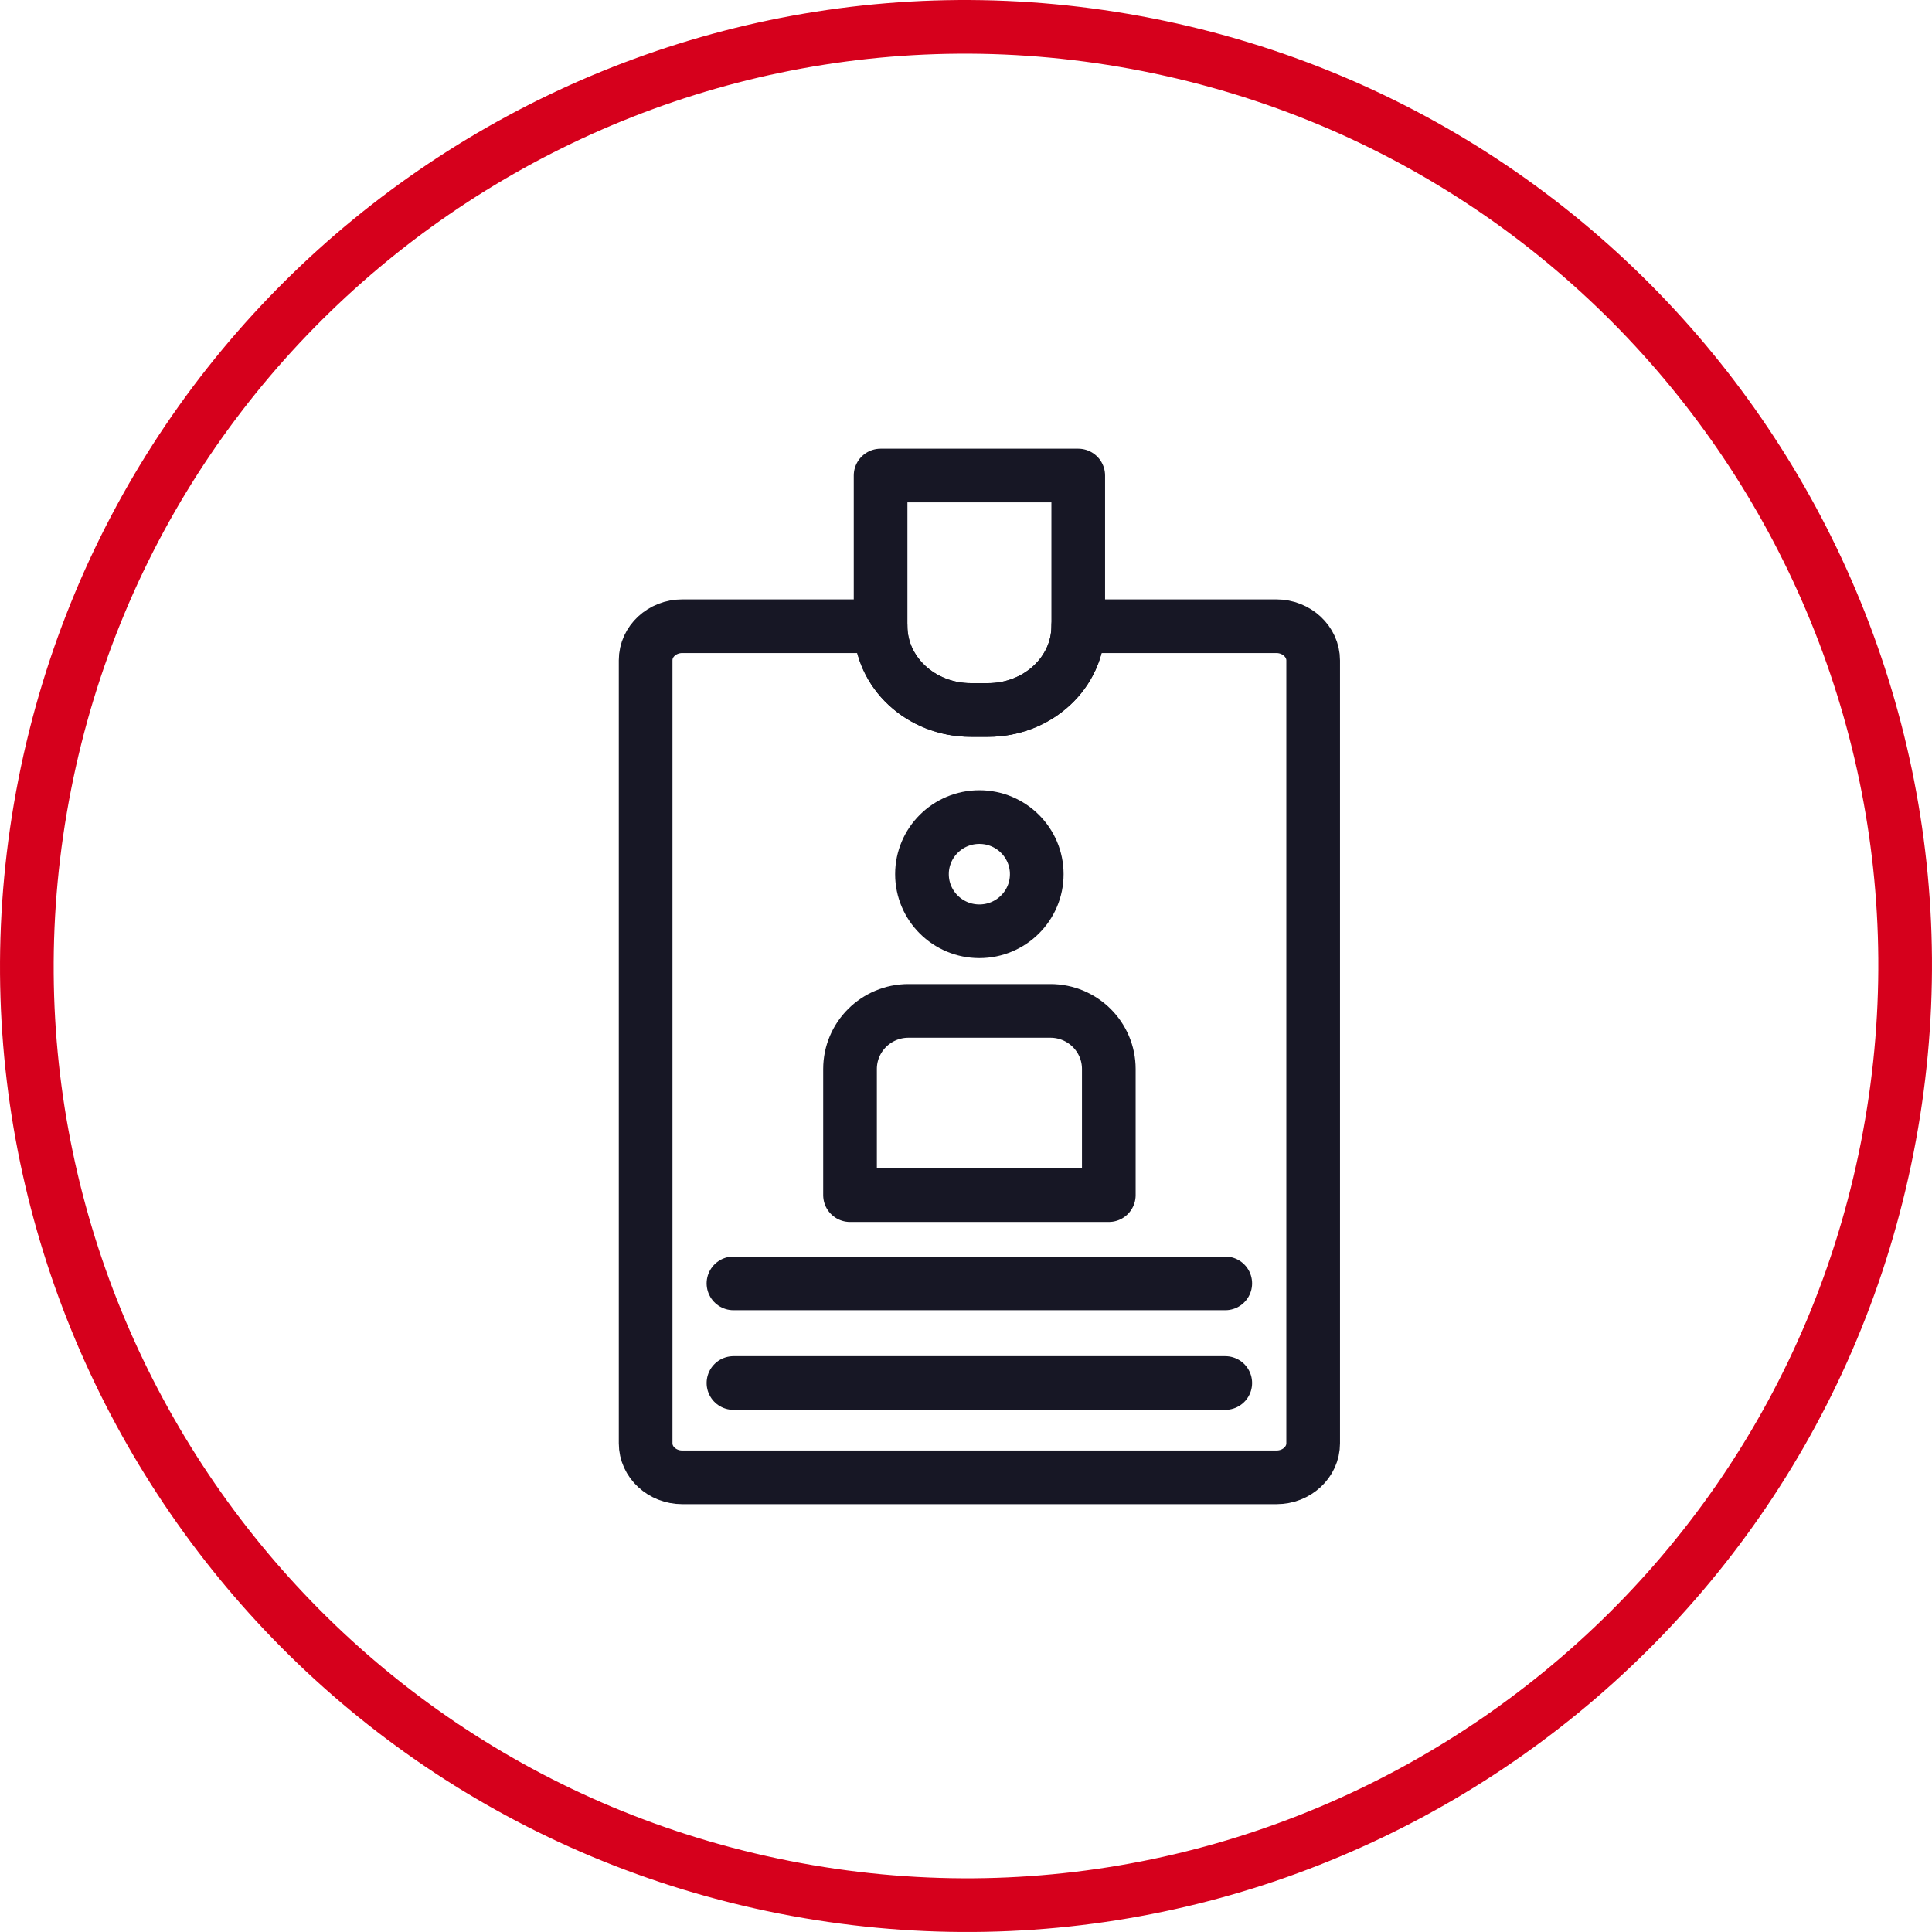
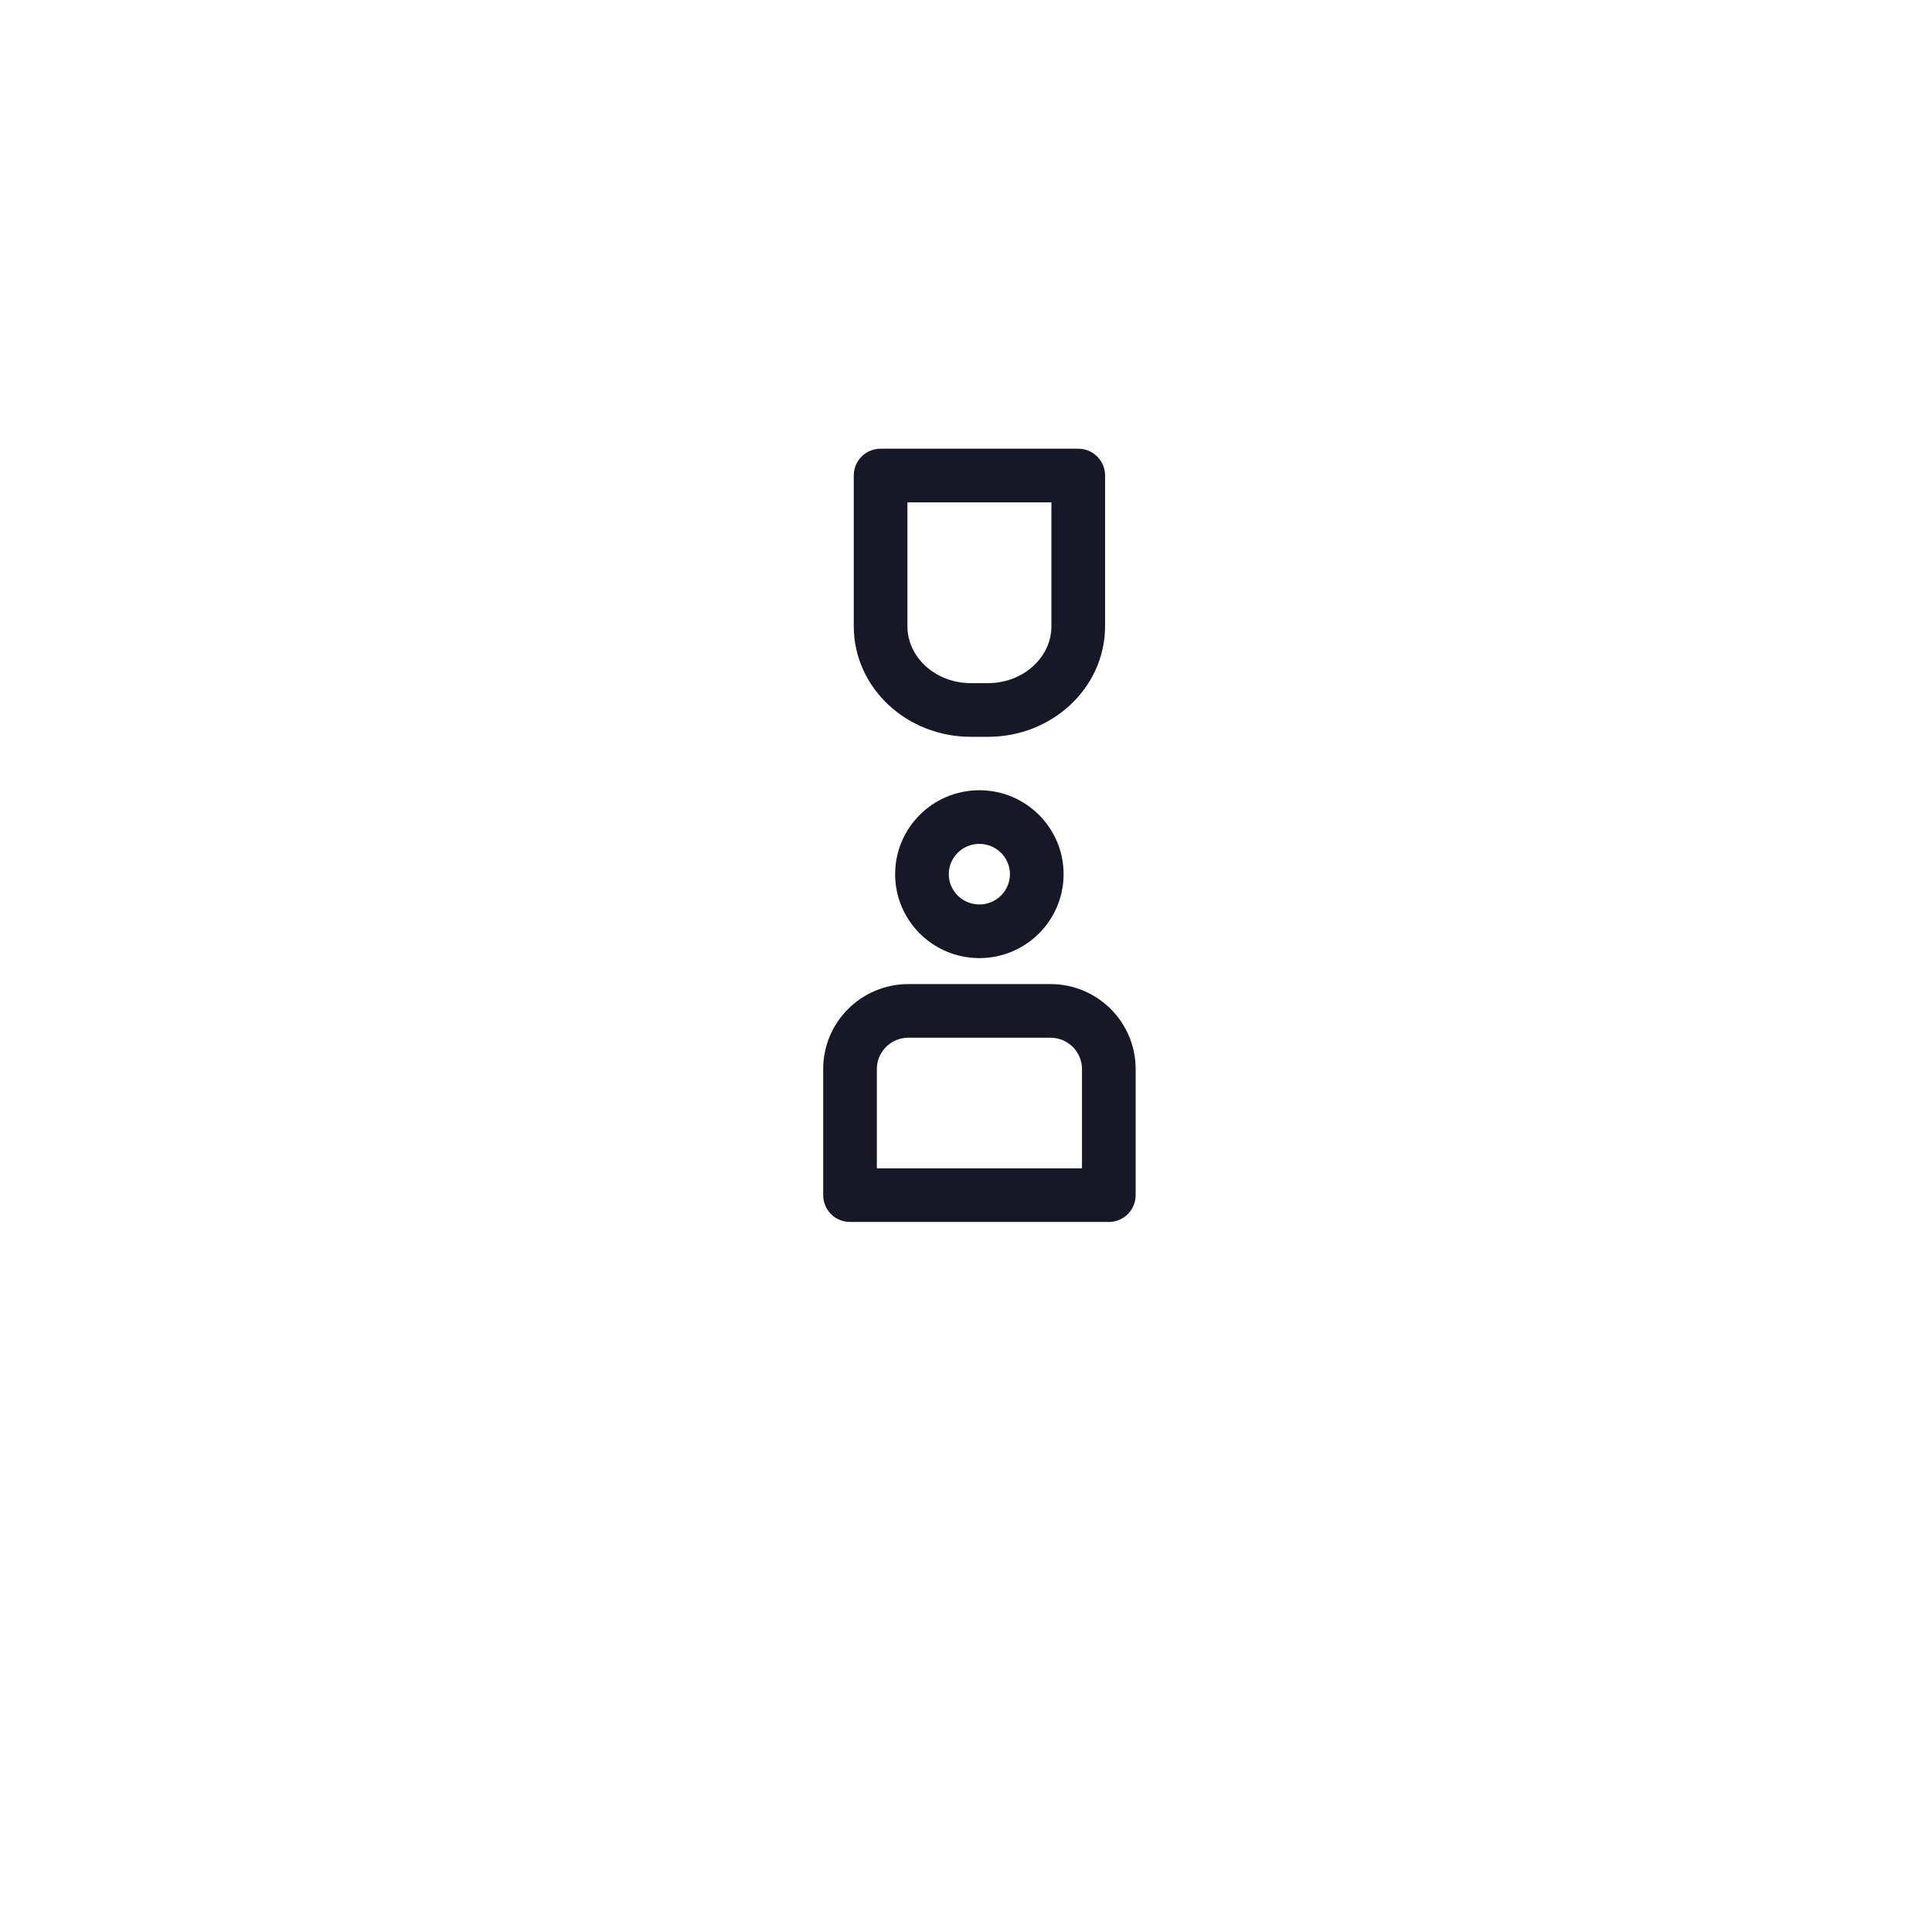
<svg xmlns="http://www.w3.org/2000/svg" width="72" height="72" viewBox="0 0 72 72" fill="none">
-   <path d="M70.332 42.77C66.593 61.731 48.191 74.071 29.23 70.332C10.268 66.593 -2.071 48.191 1.668 29.23C5.407 10.268 23.809 -2.071 42.77 1.668C61.731 5.407 74.071 23.809 70.332 42.77Z" stroke="#D6001C" stroke-width="2" stroke-miterlimit="2.366" stroke-linecap="round" />
-   <path d="M48.938 24.612V53.788C48.938 54.488 48.327 55.056 47.572 55.056H25.427C24.673 55.056 24.061 54.488 24.061 53.788V24.605C24.061 23.905 24.673 23.337 25.427 23.337H32.817C32.817 25.061 34.322 26.459 36.18 26.459H36.82C38.677 26.459 40.183 25.061 40.183 23.337L47.565 23.337C48.32 23.337 48.938 23.911 48.938 24.612Z" stroke="#171725" stroke-width="2" stroke-miterlimit="10" stroke-linecap="round" stroke-linejoin="round" />
-   <path d="M27.334 51.541H45.662" stroke="#171725" stroke-width="2" stroke-miterlimit="10" stroke-linecap="round" stroke-linejoin="round" />
-   <path d="M27.334 47.828H45.662" stroke="#171725" stroke-width="2" stroke-miterlimit="10" stroke-linecap="round" stroke-linejoin="round" />
-   <path d="M41.322 44.539H31.678V39.839C31.678 38.643 32.653 37.673 33.856 37.673H39.144C40.347 37.673 41.322 38.643 41.322 39.839V44.539Z" stroke="#171725" stroke-width="2" stroke-miterlimit="10" stroke-linecap="round" stroke-linejoin="round" />
+   <path d="M41.322 44.539H31.678V39.839C31.678 38.643 32.653 37.673 33.856 37.673H39.144C40.347 37.673 41.322 38.643 41.322 39.839Z" stroke="#171725" stroke-width="2" stroke-miterlimit="10" stroke-linecap="round" stroke-linejoin="round" />
  <path d="M36.498 34.706C37.679 34.706 38.637 33.753 38.637 32.578C38.637 31.403 37.679 30.45 36.498 30.45C35.317 30.45 34.359 31.403 34.359 32.578C34.359 33.753 35.317 34.706 36.498 34.706Z" stroke="#171725" stroke-width="2" stroke-miterlimit="10" stroke-linecap="round" stroke-linejoin="round" />
  <path d="M40.183 17.722V23.337C40.183 25.061 38.677 26.459 36.82 26.459H36.18C34.323 26.459 32.817 25.061 32.817 23.337V17.722H40.183Z" stroke="#171725" stroke-width="2" stroke-miterlimit="10" stroke-linecap="round" stroke-linejoin="round" />
</svg>